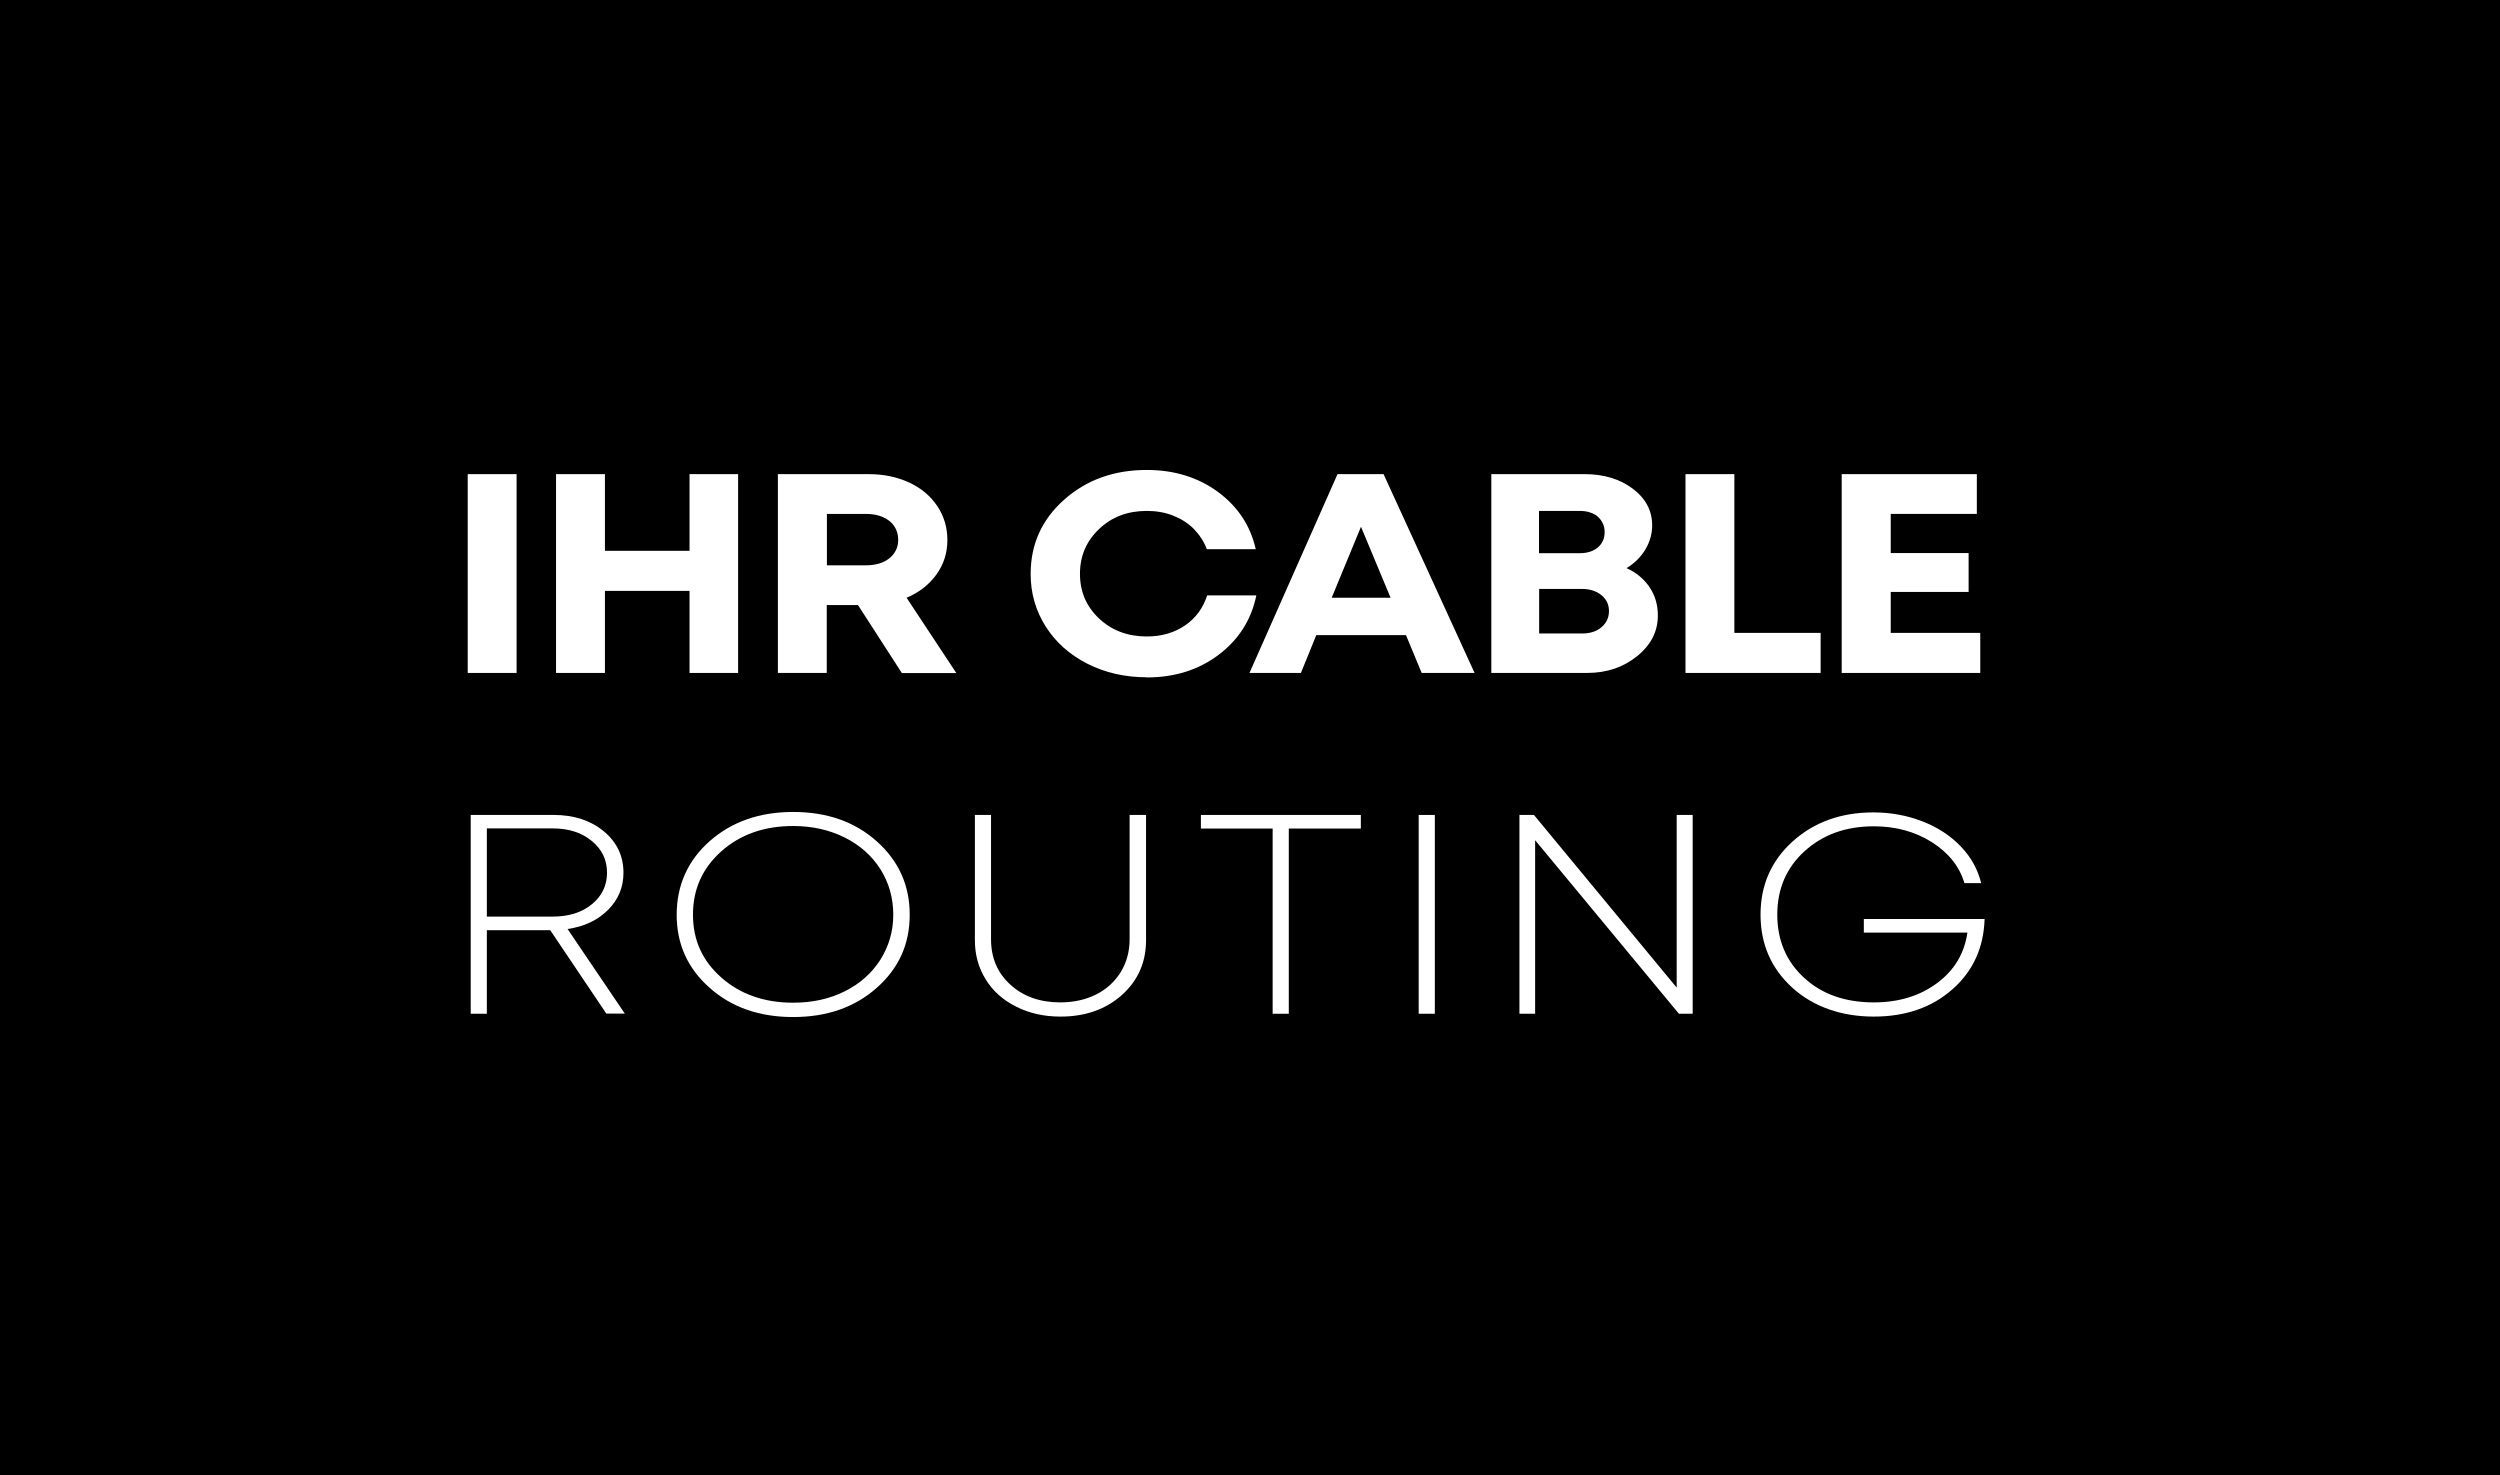
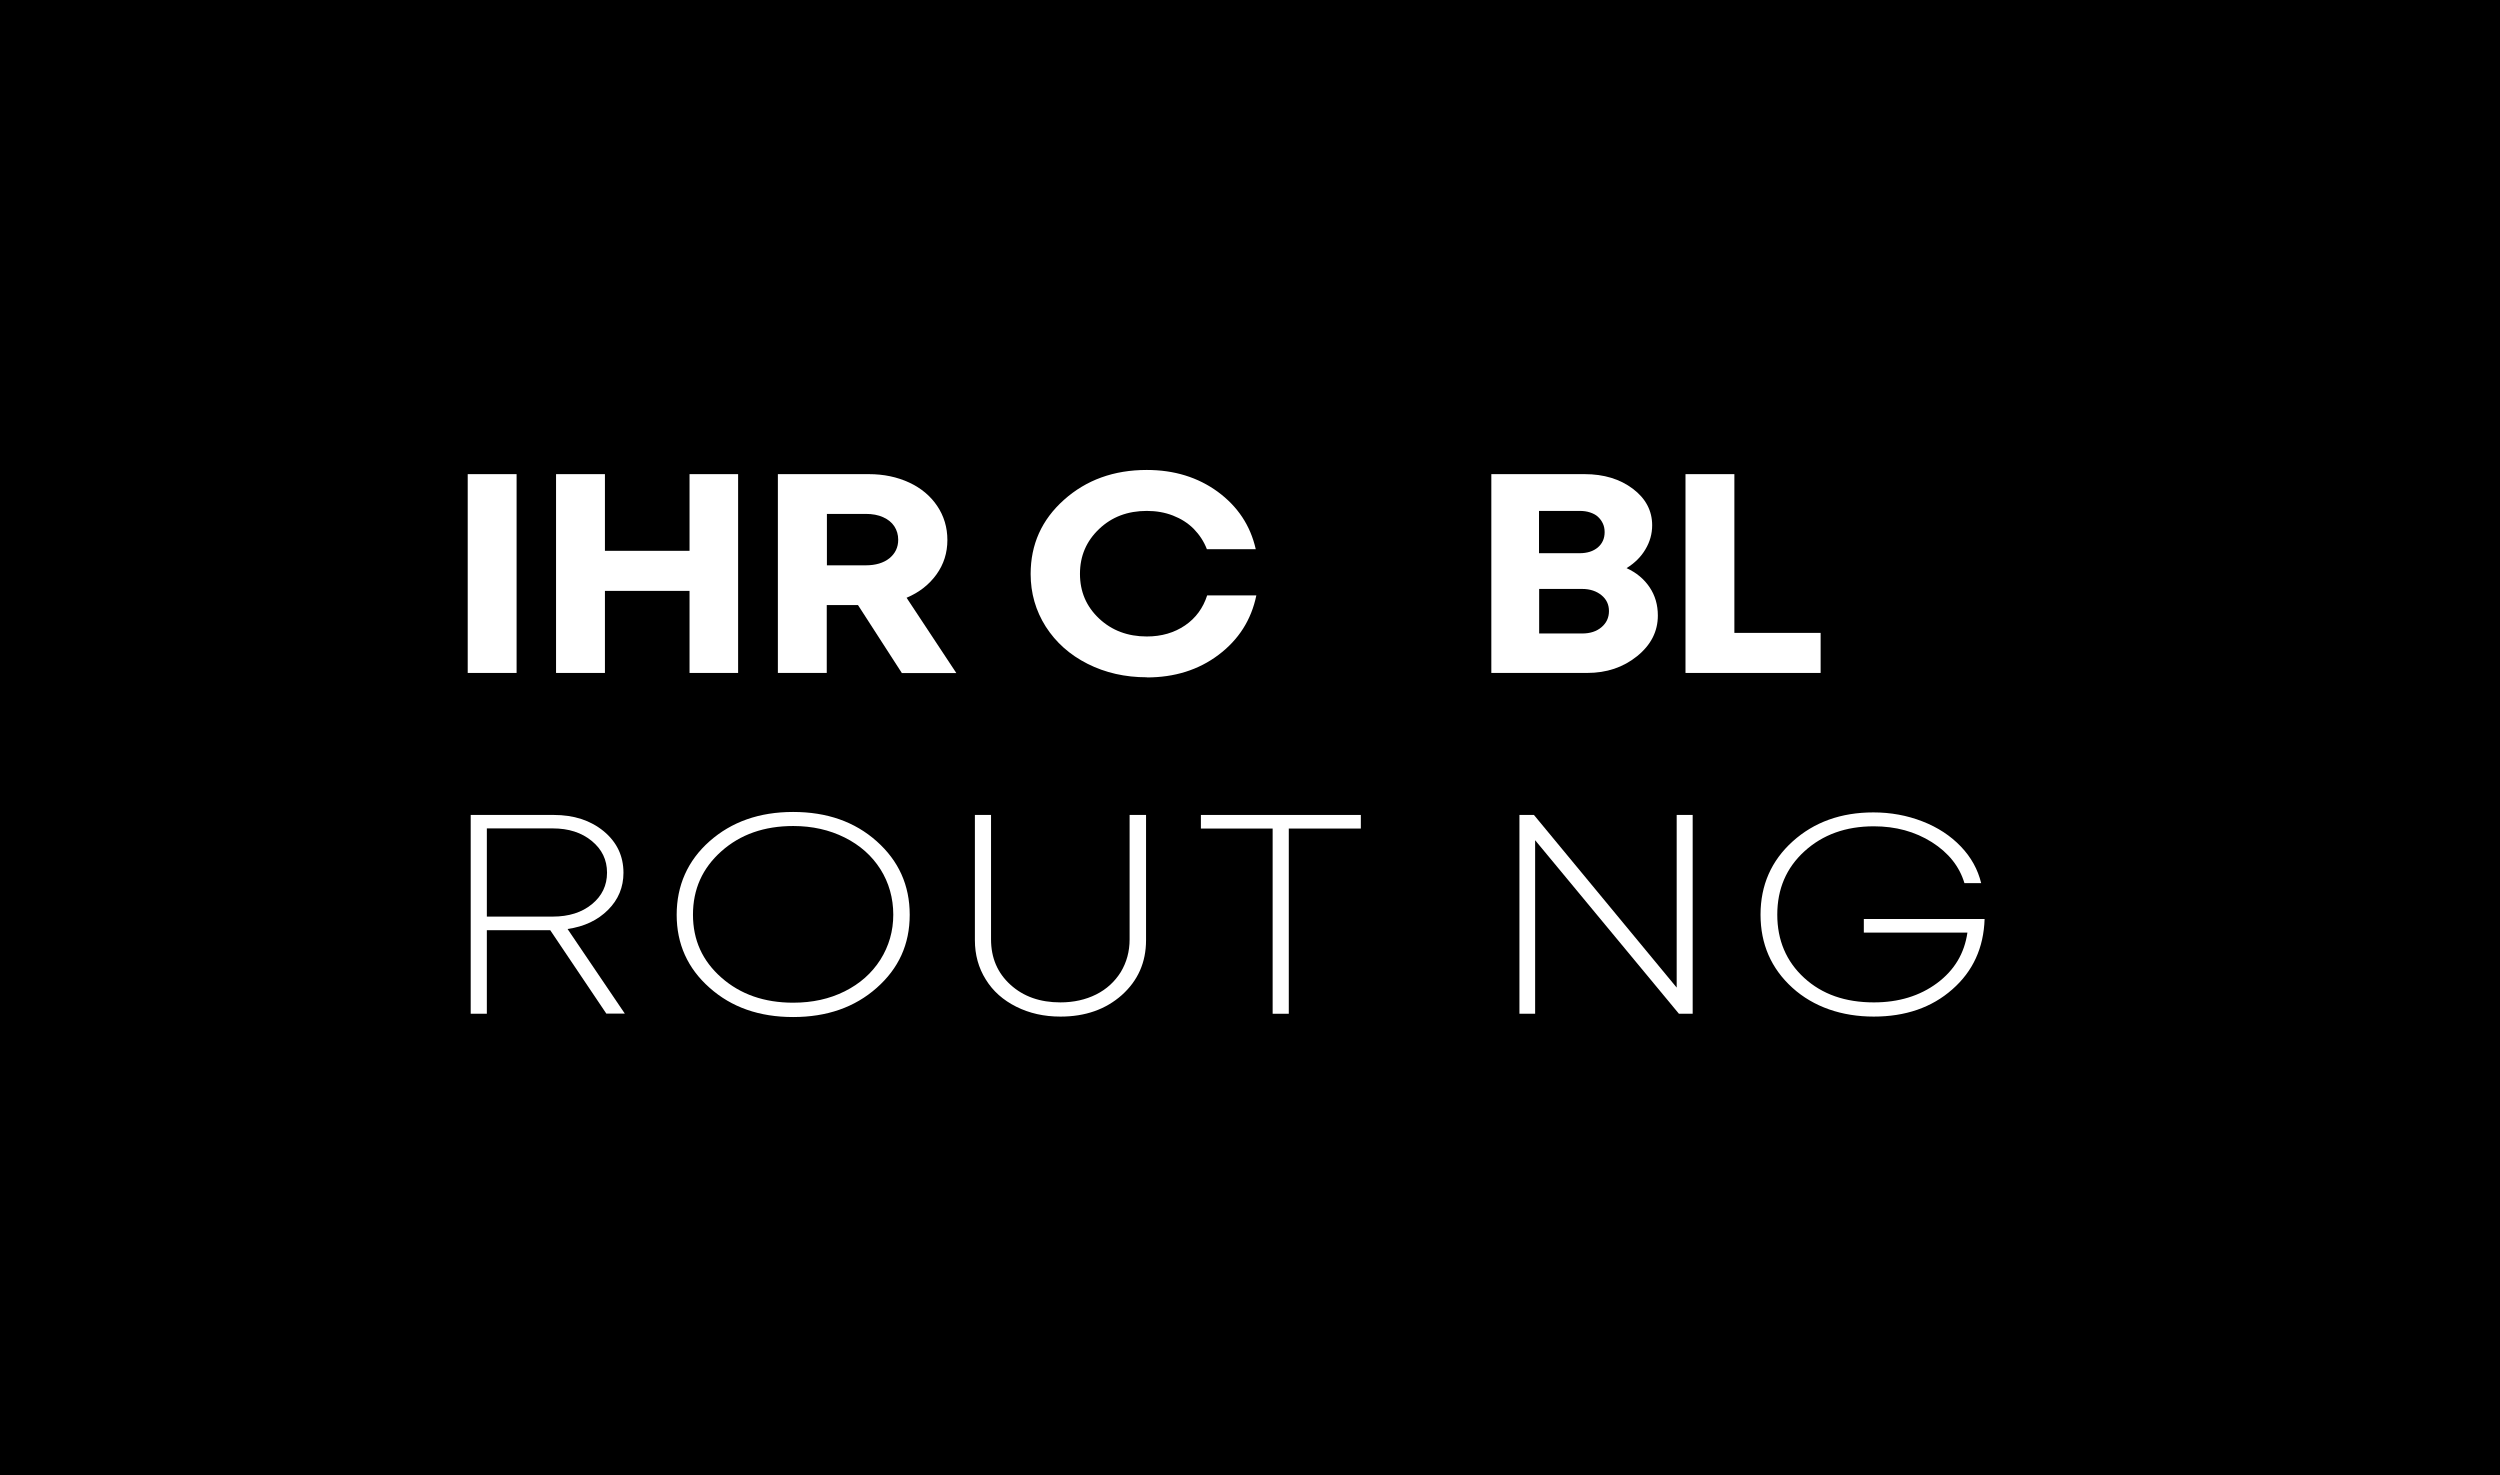
<svg xmlns="http://www.w3.org/2000/svg" id="Layer_1" data-name="Layer 1" viewBox="0 0 167.25 98.68">
  <defs>
    <style>.cls-1 {
        fill: #fff;
      }</style>
  </defs>
  <rect width="167.25" height="98.68" />
  <g>
    <path class="cls-1" d="M31.29,45.02v-13.3h3.27v13.3h-3.27Z" />
    <path class="cls-1" d="M46.13,31.72h3.25v13.3h-3.25v-5.49h-5.66v5.49h-3.27v-13.3h3.27v5.13h5.66v-5.13Z" />
    <path class="cls-1" d="M60.33,45.02l-2.93-4.54h-2.09v4.54h-3.27v-13.3h6.09c.99,0,1.89.19,2.69.56.8.37,1.43.9,1.88,1.57.45.67.68,1.43.68,2.28s-.24,1.62-.73,2.3c-.49.68-1.15,1.2-2,1.56l3.33,5.04h-3.66ZM55.32,34.38v3.44h2.6c.66,0,1.19-.16,1.58-.47.39-.32.59-.73.59-1.24,0-.34-.09-.64-.26-.9-.17-.26-.42-.46-.75-.61-.33-.15-.72-.22-1.16-.22h-2.6Z" />
    <path class="cls-1" d="M76.72,45.31c-1.45,0-2.77-.3-3.96-.9-1.19-.6-2.12-1.43-2.8-2.49-.67-1.06-1.01-2.23-1.01-3.52,0-1.98.74-3.63,2.23-4.96s3.33-2,5.54-2c1.84,0,3.42.49,4.75,1.46,1.33.98,2.18,2.25,2.54,3.84h-3.27c-.2-.52-.5-.97-.88-1.36-.39-.39-.85-.68-1.39-.89-.54-.21-1.12-.31-1.75-.31-1.28,0-2.34.4-3.19,1.21s-1.28,1.8-1.28,3,.43,2.19,1.28,2.99,1.92,1.2,3.19,1.2c.99,0,1.84-.25,2.56-.74.72-.49,1.21-1.17,1.48-2.01h3.29c-.34,1.65-1.19,2.97-2.53,3.98-1.34,1.01-2.94,1.51-4.81,1.51Z" />
-     <path class="cls-1" d="M95.11,45.02l-1.05-2.53h-6l-1.03,2.53h-3.44l5.89-13.3h3.08l6.09,13.3h-3.53ZM91.05,35.24l-1.96,4.75h3.94l-1.98-4.75Z" />
    <path class="cls-1" d="M108.82,38.01c.66.3,1.17.73,1.54,1.28.37.55.55,1.18.55,1.89,0,1.06-.46,1.97-1.39,2.72s-2.04,1.12-3.34,1.12h-6.41v-13.3h6.24c1.29,0,2.37.33,3.23.98s1.29,1.47,1.29,2.44c0,.57-.15,1.11-.45,1.61-.3.51-.72.92-1.25,1.25ZM107.35,35.6c0-.22-.04-.41-.12-.58s-.19-.32-.33-.45c-.14-.13-.32-.22-.53-.29-.21-.07-.44-.1-.7-.1h-2.71v2.83h2.71c.52,0,.92-.13,1.23-.39.3-.26.45-.6.45-1.02ZM105.85,42.38c.53,0,.96-.14,1.29-.42.33-.28.5-.64.5-1.08s-.17-.79-.5-1.06-.76-.42-1.29-.42h-2.88v2.98h2.88Z" />
    <path class="cls-1" d="M116.04,42.34h5.76v2.68h-9.04v-13.3h3.27v10.62Z" />
-     <path class="cls-1" d="M126.48,42.34h6v2.68h-9.27v-13.3h9.04v2.66h-5.76v2.62h5.21v2.6h-5.21v2.74Z" />
    <path class="cls-1" d="M40.57,67.82l-3.76-5.59h-4.24v5.59h-1.08v-13.3h5.55c1.35,0,2.46.36,3.35,1.09.88.73,1.32,1.66,1.32,2.78,0,.96-.34,1.79-1.03,2.48s-1.59,1.12-2.71,1.28l3.83,5.66h-1.23ZM32.57,55.43v5.89h4.41c1.08,0,1.95-.28,2.62-.83.67-.55,1.01-1.25,1.01-2.11s-.34-1.56-1.02-2.12c-.68-.56-1.55-.84-2.61-.84h-4.41Z" />
    <path class="cls-1" d="M58.65,66.09c-1.47,1.3-3.33,1.95-5.59,1.95s-4.12-.65-5.59-1.96c-1.47-1.3-2.2-2.93-2.2-4.88s.73-3.62,2.2-4.92c1.47-1.3,3.33-1.96,5.59-1.96s4.12.65,5.59,1.96,2.21,2.94,2.21,4.92-.74,3.59-2.21,4.89ZM53.07,67.08c1.28,0,2.42-.25,3.44-.76s1.81-1.21,2.39-2.12c.57-.91.86-1.91.86-3.01s-.29-2.14-.86-3.04c-.57-.9-1.37-1.61-2.39-2.12-1.02-.51-2.17-.77-3.44-.77-1.94,0-3.54.56-4.81,1.69-1.27,1.13-1.9,2.54-1.9,4.24s.63,3.09,1.9,4.21c1.27,1.12,2.87,1.68,4.81,1.68Z" />
    <path class="cls-1" d="M70.94,68.01c-1.09,0-2.07-.22-2.95-.66-.88-.44-1.56-1.04-2.04-1.82-.49-.78-.73-1.66-.73-2.63v-8.38h1.08v8.32c0,1.24.43,2.25,1.3,3.04.87.79,1.98,1.18,3.34,1.18.89,0,1.69-.18,2.39-.53.7-.35,1.25-.86,1.65-1.5.39-.65.59-1.37.59-2.19v-8.32h1.1v8.38c0,1.48-.54,2.7-1.62,3.67-1.08.96-2.45,1.44-4.1,1.44Z" />
    <path class="cls-1" d="M91.04,54.52v.91h-4.82v12.39h-1.08v-12.39h-4.8v-.91h10.69Z" />
-     <path class="cls-1" d="M94.91,67.82v-13.3h1.08v13.3h-1.08Z" />
+     <path class="cls-1" d="M94.91,67.82v-13.3v13.3h-1.08Z" />
    <path class="cls-1" d="M112.16,54.52h1.08v13.3h-.92l-9.62-11.61v11.61h-1.05v-13.3h.97l9.55,11.55v-11.55Z" />
    <path class="cls-1" d="M124.68,61.48h8.09c-.06,1.93-.78,3.5-2.16,4.71-1.38,1.22-3.14,1.82-5.26,1.82s-4.02-.64-5.44-1.93c-1.42-1.29-2.13-2.92-2.13-4.89s.72-3.61,2.15-4.9c1.43-1.29,3.23-1.94,5.4-1.94,1.16,0,2.25.2,3.28.6,1.03.4,1.88.96,2.57,1.68s1.14,1.54,1.36,2.45h-1.12c-.33-1.11-1.06-2.03-2.18-2.74-1.13-.71-2.42-1.06-3.88-1.06-1.88,0-3.42.56-4.64,1.67s-1.82,2.53-1.82,4.24.6,3.13,1.8,4.23,2.75,1.64,4.66,1.64c1.66,0,3.07-.43,4.23-1.29s1.83-1.99,2.03-3.38h-6.93v-.91Z" />
  </g>
</svg>